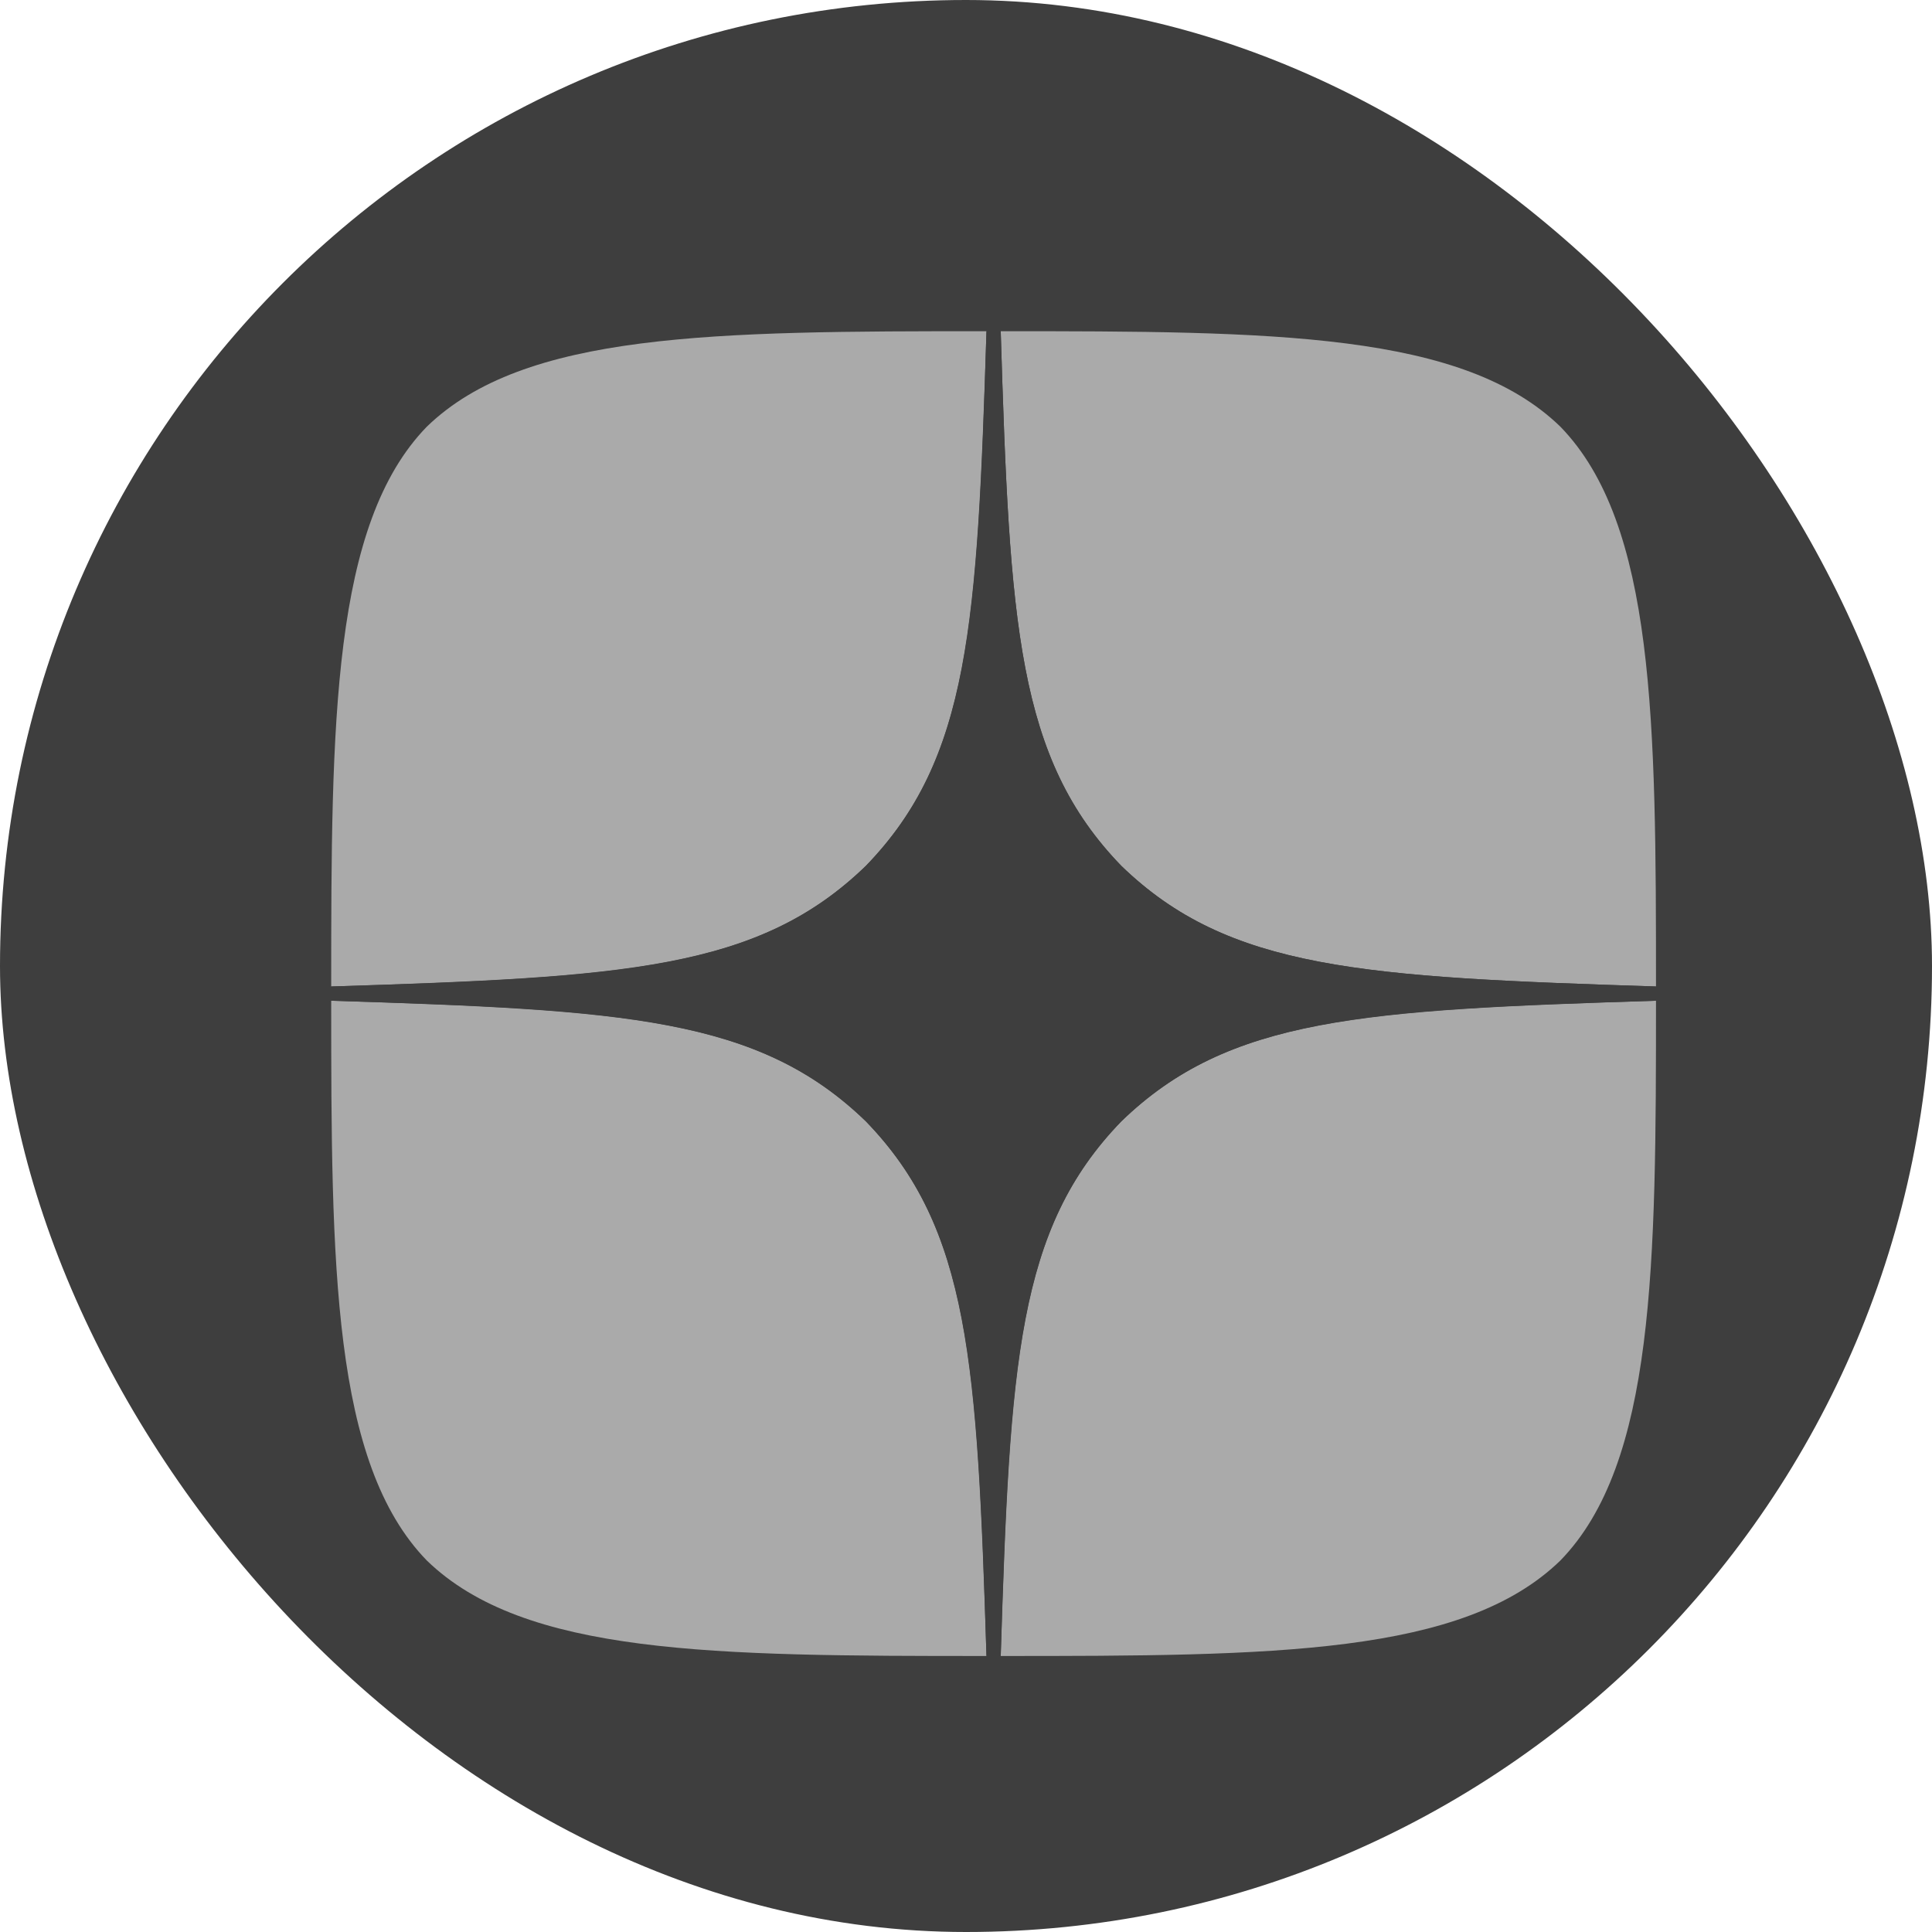
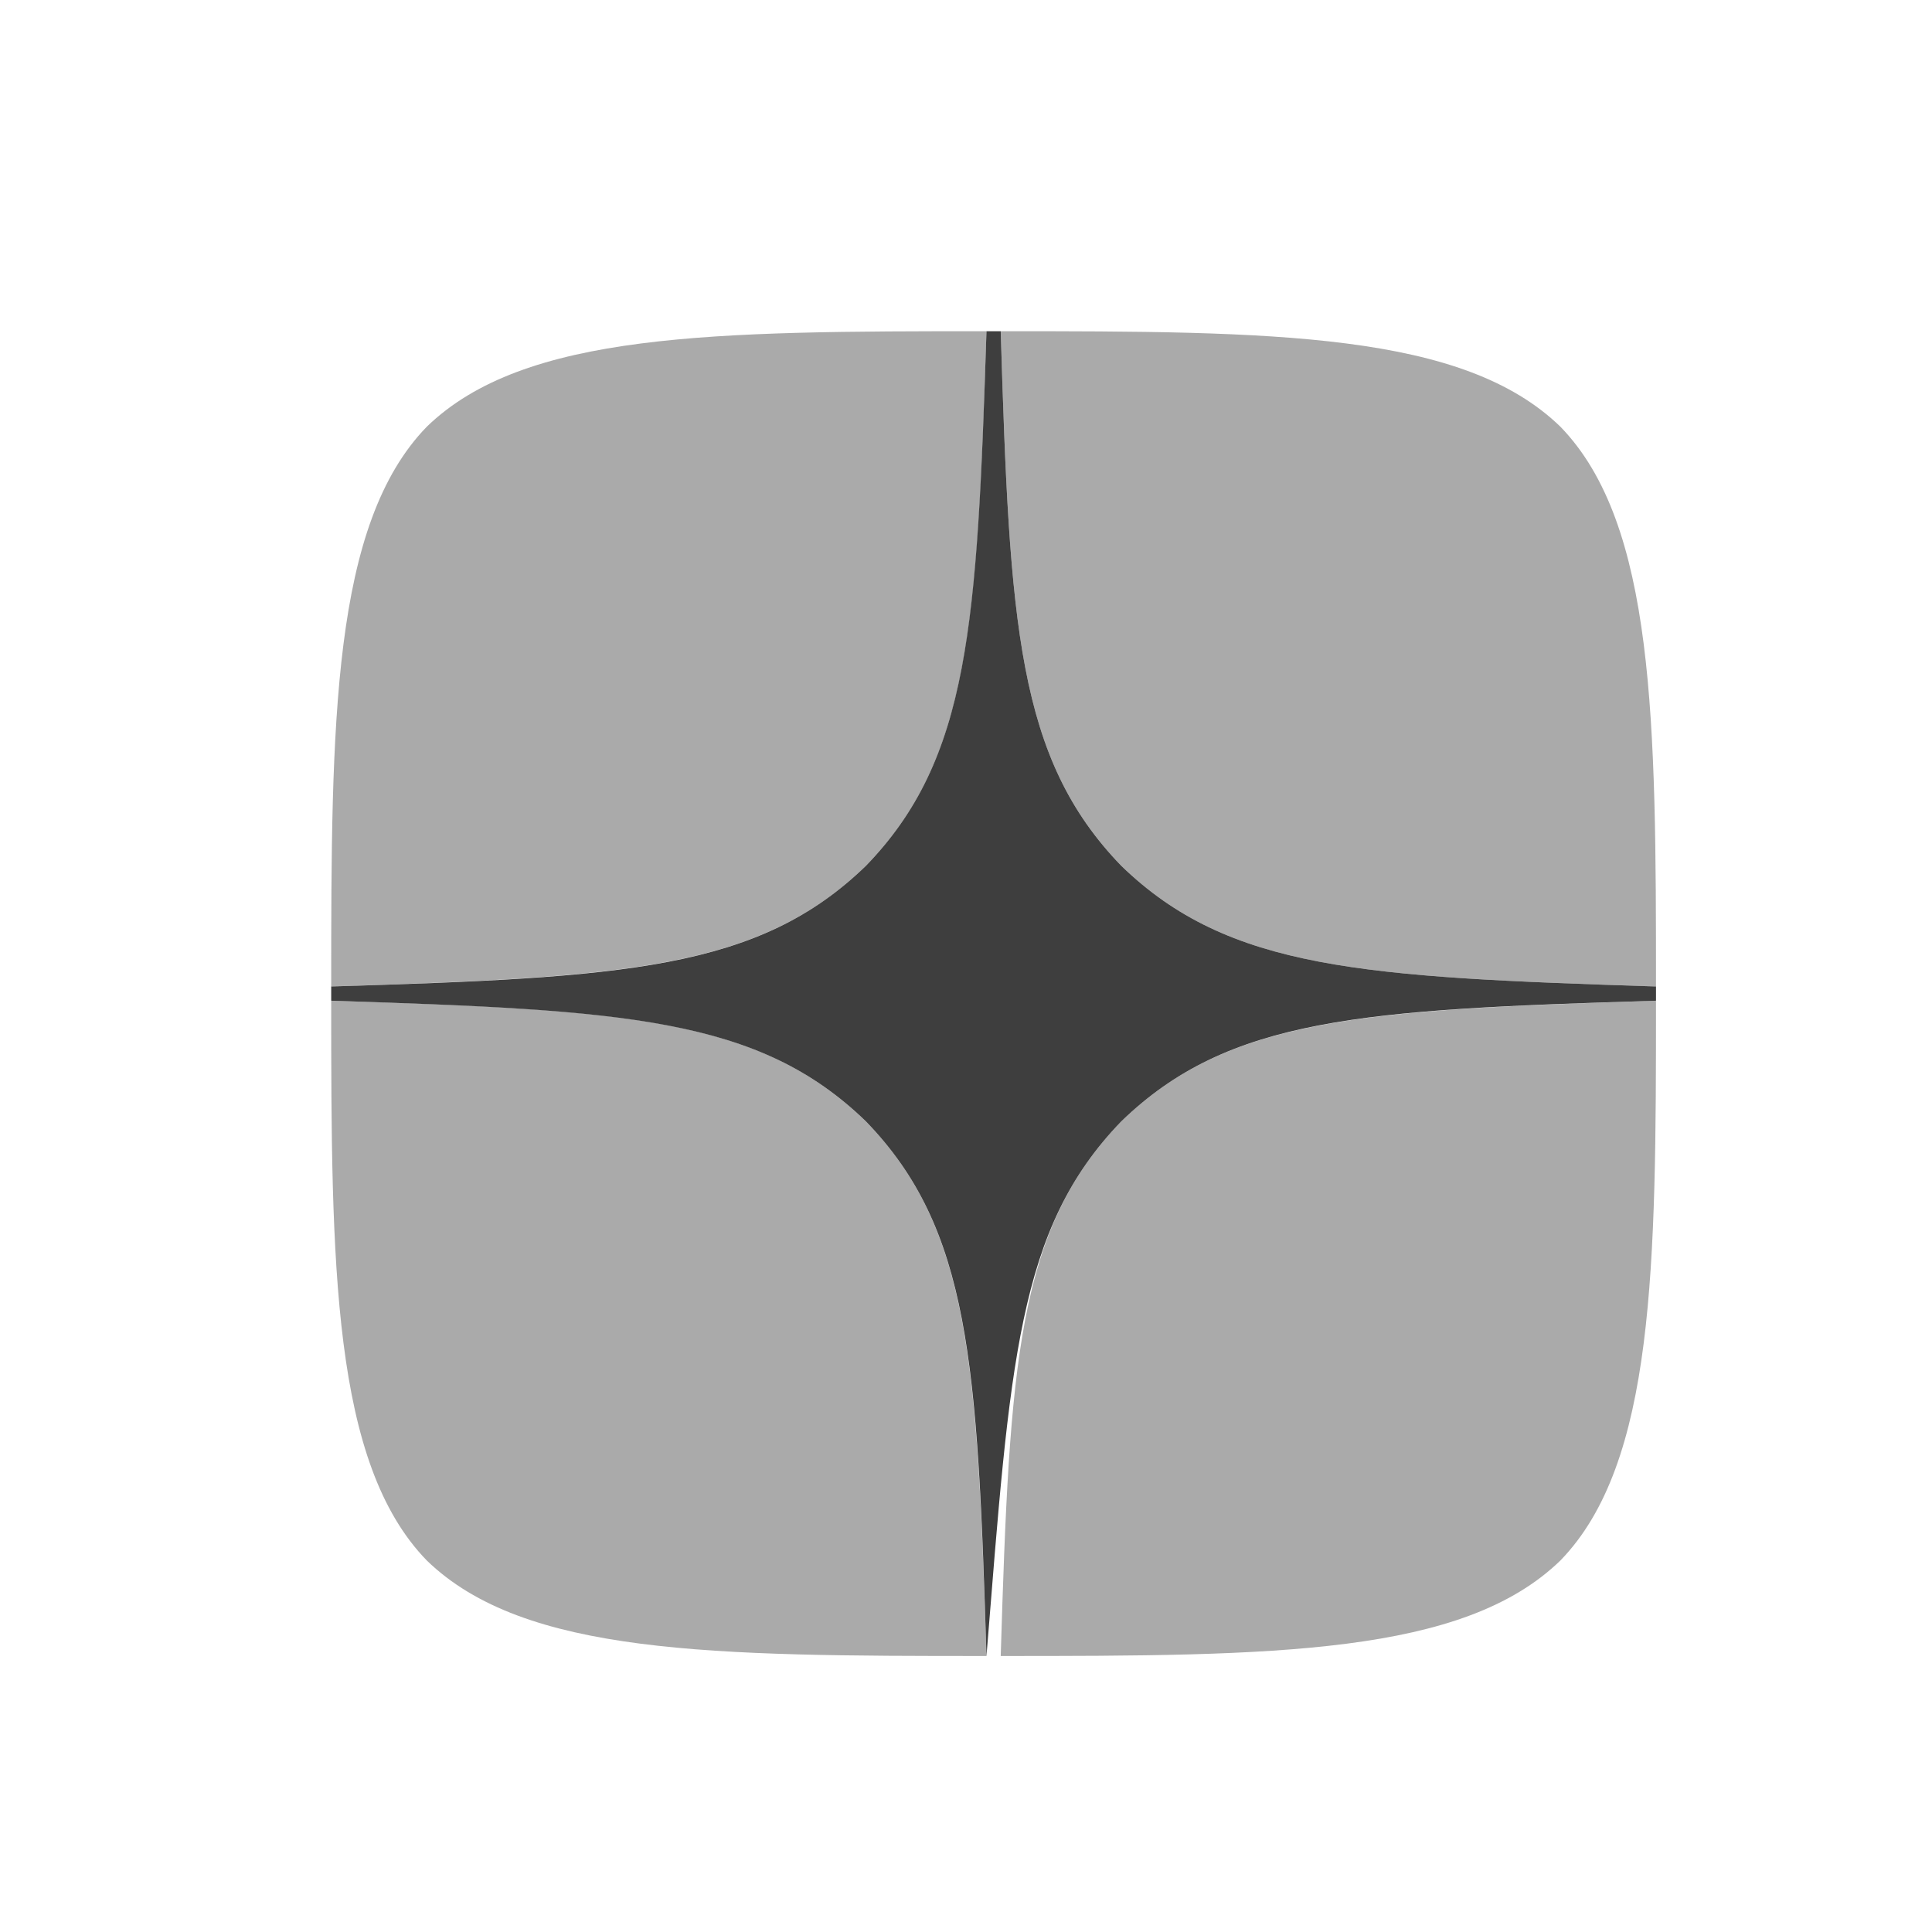
<svg xmlns="http://www.w3.org/2000/svg" width="35" height="35" viewBox="0 0 35 35" fill="none">
-   <rect width="35" height="35" rx="17.5" fill="#3E3E3E" />
  <path d="M20.314 20.314C18.429 22.26 18.291 24.686 18.129 30C23.083 30 26.503 29.983 28.269 28.269C29.983 26.503 30 22.92 30 18.129C24.686 18.3 22.26 18.429 20.314 20.314ZM6 18.129C6 22.92 6.017 26.503 7.731 28.269C9.497 29.983 12.917 30 17.871 30C17.7 24.686 17.571 22.26 15.686 20.314C13.74 18.429 11.314 18.291 6 18.129ZM17.871 6C12.926 6 9.497 6.017 7.731 7.731C6.017 9.497 6 13.08 6 17.871C11.314 17.7 13.74 17.571 15.686 15.686C17.571 13.74 17.709 11.314 17.871 6ZM20.314 15.686C18.429 13.74 18.291 11.314 18.129 6C23.083 6 26.503 6.017 28.269 7.731C29.983 9.497 30 13.08 30 17.871C24.686 17.7 22.26 17.571 20.314 15.686Z" fill="#AAAAAA" />
-   <path d="M30 18.129V17.871C24.686 17.7 22.26 17.571 20.314 15.686C18.429 13.74 18.291 11.314 18.129 6H17.871C17.7 11.314 17.571 13.74 15.686 15.686C13.74 17.571 11.314 17.709 6 17.871V18.129C11.314 18.3 13.74 18.429 15.686 20.314C17.571 22.26 17.709 24.686 17.871 30H18.129C18.3 24.686 18.429 22.26 20.314 20.314C22.26 18.429 24.686 18.291 30 18.129Z" fill="#3E3E3E" />
+   <path d="M30 18.129V17.871C24.686 17.7 22.26 17.571 20.314 15.686C18.429 13.74 18.291 11.314 18.129 6H17.871C17.7 11.314 17.571 13.74 15.686 15.686C13.74 17.571 11.314 17.709 6 17.871V18.129C11.314 18.3 13.74 18.429 15.686 20.314C17.571 22.26 17.709 24.686 17.871 30C18.3 24.686 18.429 22.26 20.314 20.314C22.26 18.429 24.686 18.291 30 18.129Z" fill="#3E3E3E" />
</svg>